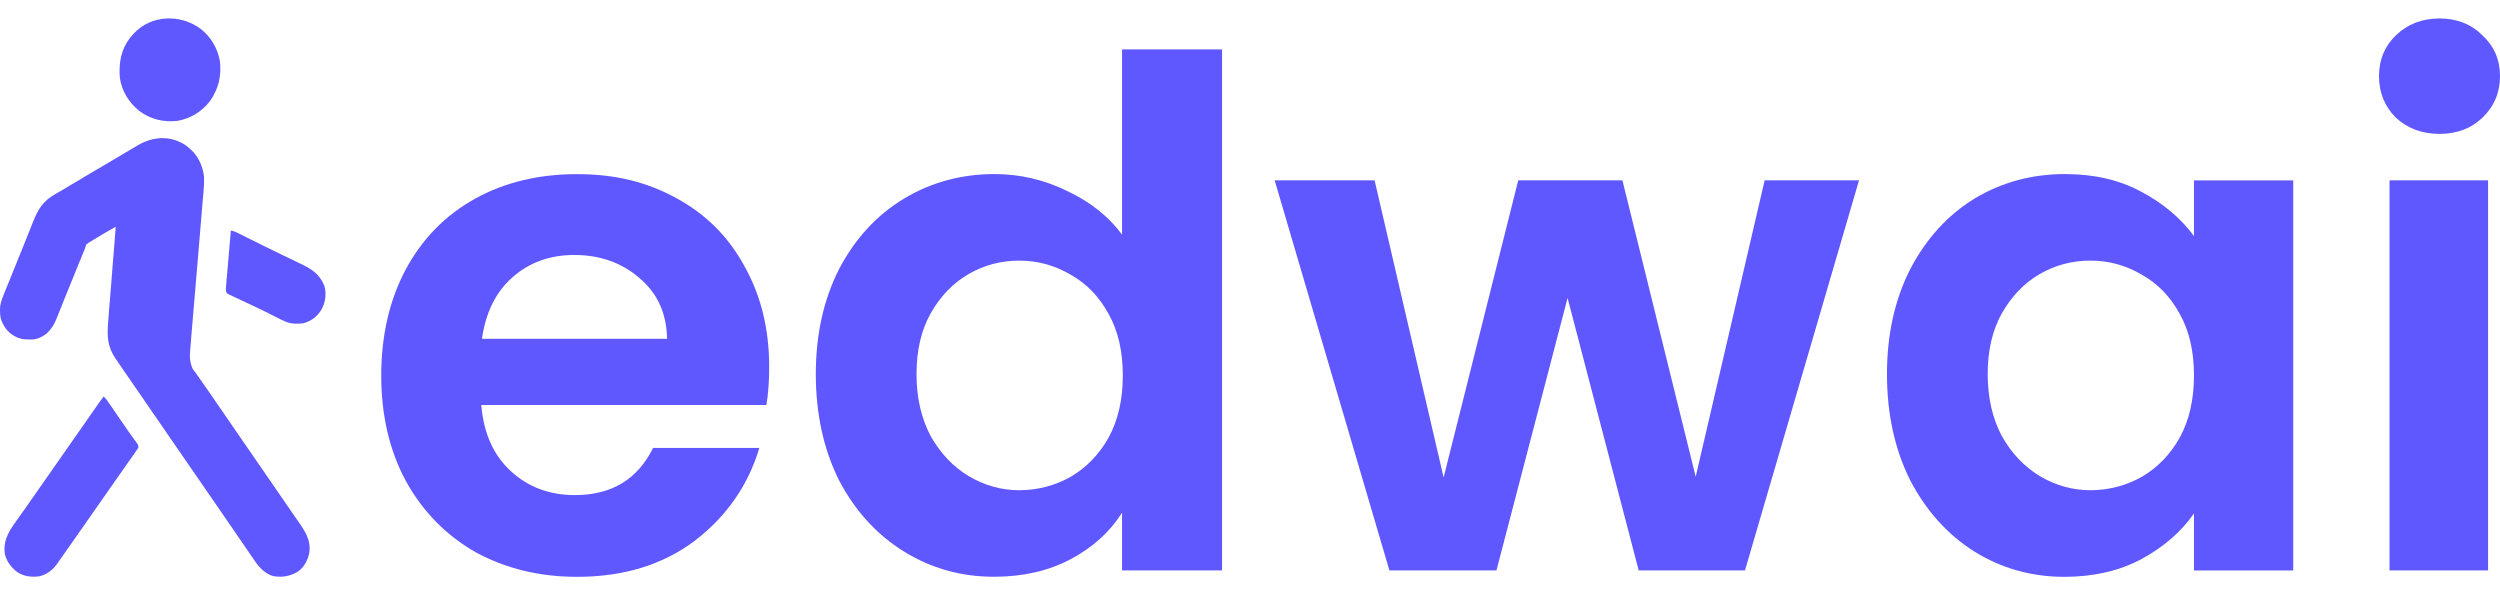
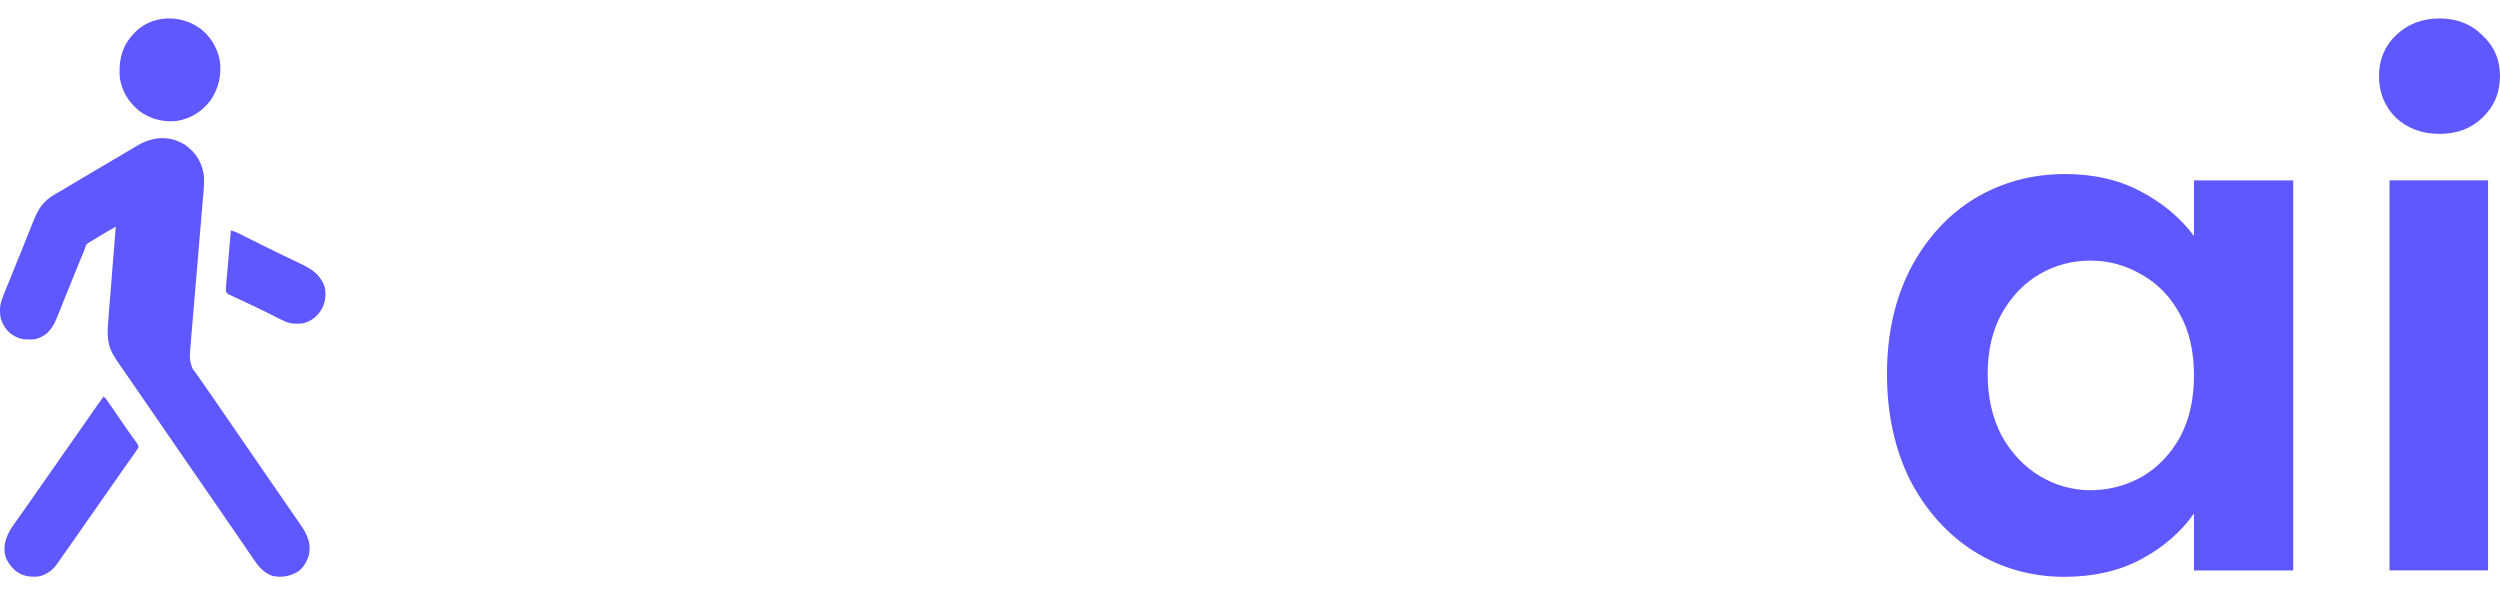
<svg xmlns="http://www.w3.org/2000/svg" width="105" height="25" viewBox="0 0 105 25" fill="none">
  <path d="M7.826 6.124C7.885 6.168 7.937 6.215 7.993 6.265C8.008 6.28 8.025 6.294 8.043 6.309C8.348 6.596 8.532 7.024 8.57 7.44C8.576 7.651 8.565 7.862 8.547 8.073C8.547 8.103 8.541 8.132 8.538 8.164C8.529 8.264 8.521 8.361 8.512 8.46C8.506 8.531 8.5 8.604 8.494 8.674C8.483 8.827 8.468 8.979 8.456 9.132C8.439 9.351 8.418 9.574 8.4 9.794C8.371 10.155 8.342 10.512 8.31 10.873C8.31 10.893 8.307 10.917 8.304 10.937C8.295 11.046 8.286 11.154 8.277 11.262C8.26 11.479 8.242 11.699 8.222 11.916C8.222 11.937 8.219 11.96 8.216 11.981C8.187 12.338 8.157 12.696 8.125 13.056C8.107 13.276 8.087 13.499 8.069 13.719C8.058 13.871 8.043 14.021 8.031 14.173C8.025 14.261 8.017 14.346 8.011 14.434C8.002 14.528 7.996 14.624 7.987 14.718C7.987 14.745 7.981 14.774 7.981 14.8C7.956 15.05 7.995 15.284 8.099 15.501C8.128 15.539 8.157 15.58 8.187 15.618C8.201 15.639 8.216 15.659 8.233 15.68C8.313 15.788 8.389 15.899 8.465 16.011C8.497 16.055 8.527 16.102 8.559 16.146C8.574 16.167 8.59 16.19 8.606 16.213C8.673 16.31 8.74 16.407 8.808 16.503C8.937 16.691 9.066 16.878 9.195 17.066C9.292 17.21 9.391 17.35 9.488 17.491C9.617 17.679 9.746 17.866 9.875 18.054C9.972 18.197 10.071 18.338 10.168 18.479C10.358 18.754 10.549 19.033 10.739 19.308C10.909 19.557 11.082 19.807 11.255 20.056C11.373 20.226 11.487 20.393 11.604 20.563C11.701 20.706 11.8 20.847 11.897 20.988C12.026 21.175 12.155 21.363 12.284 21.551C12.357 21.659 12.434 21.767 12.51 21.876C12.812 22.307 13.073 22.688 12.988 23.245C12.914 23.552 12.756 23.854 12.483 24.024C12.152 24.212 11.842 24.259 11.466 24.194C11.056 24.068 10.83 23.755 10.599 23.412C10.561 23.356 10.525 23.3 10.487 23.248C10.47 23.22 10.451 23.193 10.432 23.166C10.361 23.063 10.291 22.96 10.221 22.858C10.106 22.697 9.995 22.532 9.884 22.368C9.769 22.204 9.658 22.04 9.544 21.873C9.415 21.685 9.286 21.498 9.157 21.31C9.06 21.167 8.96 21.026 8.864 20.885C8.673 20.61 8.483 20.331 8.292 20.056C8.122 19.807 7.949 19.557 7.776 19.308C7.659 19.138 7.545 18.971 7.427 18.801C7.331 18.658 7.231 18.517 7.134 18.376C7.005 18.189 6.876 18.001 6.747 17.813C6.651 17.67 6.551 17.529 6.454 17.388C6.325 17.201 6.196 17.013 6.067 16.826C5.971 16.682 5.871 16.541 5.774 16.401C5.645 16.216 5.519 16.031 5.39 15.844C5.311 15.729 5.232 15.615 5.153 15.501C5.062 15.369 4.971 15.237 4.883 15.105C4.871 15.088 4.86 15.07 4.845 15.049C4.499 14.534 4.496 14.1 4.546 13.49C4.549 13.446 4.552 13.405 4.555 13.361C4.564 13.247 4.572 13.133 4.581 13.018C4.59 12.898 4.602 12.778 4.611 12.658C4.628 12.432 4.646 12.203 4.666 11.978C4.693 11.643 4.719 11.309 4.745 10.978C4.745 10.955 4.748 10.928 4.751 10.905C4.754 10.855 4.76 10.808 4.763 10.758C4.775 10.615 4.786 10.474 4.798 10.33C4.804 10.242 4.813 10.155 4.819 10.064C4.822 10.023 4.825 9.982 4.827 9.941C4.833 9.885 4.836 9.829 4.842 9.773C4.842 9.741 4.848 9.712 4.851 9.68C4.854 9.627 4.857 9.574 4.857 9.524C4.514 9.718 4.171 9.914 3.837 10.125C3.816 10.137 3.796 10.152 3.775 10.163C3.758 10.175 3.74 10.186 3.722 10.196L3.62 10.272C3.617 10.298 3.623 10.245 3.62 10.272C3.594 10.383 3.55 10.486 3.506 10.591C3.497 10.615 3.485 10.638 3.476 10.665C3.444 10.744 3.412 10.823 3.38 10.899C3.356 10.955 3.336 11.01 3.312 11.063C3.265 11.178 3.218 11.292 3.171 11.409C3.092 11.602 3.016 11.793 2.937 11.986C2.855 12.192 2.773 12.394 2.688 12.599C2.632 12.734 2.579 12.869 2.527 13.004C2.494 13.08 2.465 13.159 2.433 13.235C2.418 13.27 2.406 13.305 2.392 13.338C2.316 13.528 2.236 13.695 2.105 13.851C2.09 13.868 2.078 13.883 2.063 13.9C1.914 14.079 1.63 14.235 1.398 14.255C1.137 14.264 0.903 14.27 0.665 14.144C0.642 14.132 0.621 14.12 0.598 14.109C0.308 13.947 0.141 13.701 0.035 13.387C0.009 13.27 0 13.165 0 13.045C0 13.025 0 13.005 0 12.983C0 12.775 0.07 12.596 0.144 12.406C0.149 12.388 0.158 12.37 0.164 12.35C0.214 12.227 0.264 12.104 0.314 11.981C0.343 11.91 0.372 11.84 0.402 11.77C0.431 11.693 0.463 11.62 0.492 11.544C0.595 11.292 0.698 11.037 0.8 10.782C0.832 10.706 0.862 10.629 0.894 10.553C0.991 10.313 1.09 10.069 1.184 9.829C1.228 9.718 1.275 9.603 1.319 9.492C1.339 9.439 1.36 9.387 1.383 9.331C1.597 8.789 1.8 8.449 2.313 8.158C2.357 8.132 2.403 8.106 2.447 8.079C2.48 8.062 2.509 8.044 2.541 8.027C2.705 7.933 2.87 7.833 3.031 7.733C3.303 7.569 3.576 7.408 3.851 7.247C4.074 7.118 4.294 6.986 4.514 6.857C4.737 6.725 4.959 6.593 5.182 6.461C5.314 6.385 5.443 6.306 5.575 6.23C5.598 6.215 5.619 6.203 5.642 6.189C5.683 6.165 5.724 6.139 5.765 6.116C6.434 5.72 7.166 5.673 7.829 6.121L7.826 6.124Z" fill="#5F57FF" />
  <path d="M4.353 16.653C4.464 16.752 4.54 16.875 4.625 16.999C4.658 17.046 4.69 17.095 4.725 17.142C4.743 17.166 4.757 17.192 4.775 17.218C4.854 17.333 4.933 17.45 5.012 17.564C5.027 17.588 5.042 17.608 5.059 17.632C5.144 17.755 5.229 17.878 5.314 18.001C5.341 18.039 5.364 18.074 5.39 18.112C5.458 18.212 5.528 18.309 5.598 18.403C5.613 18.423 5.628 18.444 5.642 18.464C5.672 18.502 5.701 18.543 5.73 18.581C5.793 18.669 5.82 18.742 5.812 18.798C5.798 18.822 5.783 18.842 5.768 18.866C5.76 18.88 5.751 18.895 5.739 18.91C5.704 18.965 5.666 19.018 5.628 19.071C5.613 19.091 5.601 19.112 5.587 19.13C5.543 19.191 5.499 19.256 5.455 19.317C5.44 19.338 5.426 19.358 5.411 19.379C5.355 19.458 5.297 19.54 5.241 19.619C5.144 19.754 5.05 19.889 4.957 20.026C4.833 20.202 4.71 20.378 4.587 20.554C4.491 20.689 4.397 20.824 4.303 20.961C4.18 21.137 4.057 21.313 3.934 21.489C3.837 21.624 3.743 21.759 3.649 21.896C3.526 22.072 3.403 22.248 3.28 22.424C3.183 22.559 3.089 22.694 2.996 22.831C2.843 23.051 2.691 23.268 2.535 23.485C2.5 23.535 2.465 23.585 2.433 23.634C2.225 23.933 1.987 24.127 1.633 24.209C1.275 24.244 0.964 24.209 0.668 23.986C0.431 23.781 0.235 23.52 0.194 23.192C0.147 22.609 0.431 22.233 0.75 21.788C0.824 21.685 0.897 21.586 0.967 21.483C0.982 21.463 0.997 21.442 1.011 21.422C1.12 21.269 1.225 21.114 1.334 20.959C1.442 20.8 1.554 20.645 1.665 20.486C1.762 20.352 1.855 20.217 1.949 20.079C2.072 19.903 2.195 19.727 2.319 19.552C2.415 19.417 2.509 19.282 2.603 19.144C2.726 18.968 2.849 18.792 2.972 18.616C3.069 18.482 3.163 18.347 3.257 18.209C3.38 18.033 3.503 17.857 3.626 17.681C3.723 17.544 3.819 17.409 3.913 17.268C4.057 17.057 4.206 16.852 4.356 16.647L4.353 16.653Z" fill="#5F57FF" />
  <path d="M8.421 1.206C8.849 1.537 9.13 2.012 9.233 2.548C9.312 3.167 9.183 3.718 8.831 4.231C8.488 4.682 8.013 4.978 7.459 5.075C6.882 5.145 6.319 5.013 5.85 4.659C5.414 4.307 5.12 3.838 5.033 3.272C4.986 2.66 5.074 2.1 5.449 1.605C5.484 1.564 5.519 1.522 5.554 1.481C5.572 1.461 5.589 1.44 5.607 1.42C6.337 0.62 7.571 0.579 8.418 1.206H8.421Z" fill="#5F57FF" />
  <path d="M9.696 9.683C9.813 9.703 9.913 9.747 10.018 9.8C10.036 9.809 10.056 9.817 10.074 9.829C10.136 9.858 10.194 9.891 10.256 9.92C10.297 9.941 10.341 9.961 10.382 9.982C10.443 10.014 10.508 10.043 10.569 10.075C10.733 10.157 10.898 10.237 11.062 10.319C11.109 10.342 11.159 10.366 11.206 10.389C11.229 10.401 11.252 10.412 11.276 10.424C11.349 10.459 11.425 10.497 11.499 10.533C11.742 10.653 11.985 10.773 12.231 10.887C12.252 10.896 12.269 10.905 12.29 10.917C12.387 10.963 12.486 11.01 12.583 11.057C13.064 11.286 13.415 11.488 13.624 12.007C13.706 12.291 13.679 12.655 13.544 12.916C13.533 12.939 13.518 12.965 13.506 12.992C13.339 13.285 13.081 13.478 12.762 13.572C12.665 13.593 12.568 13.593 12.469 13.593C12.448 13.593 12.428 13.593 12.404 13.593C12.091 13.596 11.821 13.431 11.548 13.294C11.446 13.241 11.346 13.191 11.244 13.141C11.223 13.133 11.203 13.121 11.182 13.109C10.997 13.018 10.813 12.93 10.628 12.842C10.569 12.816 10.511 12.787 10.452 12.76C10.355 12.716 10.262 12.669 10.165 12.625C10.077 12.584 9.986 12.54 9.898 12.499C9.863 12.482 9.831 12.467 9.796 12.453C9.749 12.429 9.702 12.409 9.655 12.385C9.629 12.373 9.602 12.359 9.573 12.347C9.532 12.318 9.505 12.284 9.494 12.247C9.482 12.139 9.494 12.033 9.502 11.925C9.502 11.901 9.505 11.875 9.508 11.852C9.514 11.772 9.523 11.69 9.529 11.611C9.535 11.556 9.538 11.5 9.544 11.444C9.555 11.298 9.57 11.151 9.582 11.007C9.593 10.858 9.608 10.709 9.62 10.562C9.646 10.269 9.67 9.979 9.696 9.686V9.683Z" fill="#5F57FF" />
  <path d="M104.499 7.575V23.957H100.36V7.575H104.499ZM102.459 5.623C101.729 5.623 101.119 5.397 100.627 4.943C100.155 4.471 99.918 3.888 99.918 3.199C99.918 2.51 100.155 1.939 100.627 1.484C101.119 1.012 101.732 0.775 102.459 0.775C103.186 0.775 103.789 1.012 104.261 1.484C104.754 1.939 105 2.51 105 3.199C105 3.888 104.754 4.471 104.261 4.943C103.789 5.397 103.186 5.623 102.459 5.623Z" fill="#5F57FF" />
  <path d="M92.147 15.768C92.147 14.762 91.951 13.903 91.555 13.194C91.159 12.464 90.629 11.913 89.958 11.538C89.287 11.142 88.568 10.946 87.8 10.946C87.032 10.946 86.323 11.133 85.672 11.509C85.022 11.884 84.488 12.435 84.075 13.165C83.679 13.874 83.483 14.721 83.483 15.709C83.483 16.697 83.679 17.561 84.075 18.312C84.488 19.042 85.022 19.604 85.672 19.997C86.344 20.393 87.053 20.589 87.8 20.589C88.548 20.589 89.289 20.402 89.958 20.026C90.629 19.631 91.159 19.08 91.555 18.37C91.951 17.64 92.147 16.773 92.147 15.768ZM79.253 15.709C79.253 14.053 79.579 12.584 80.23 11.303C80.901 10.023 81.798 9.038 82.92 8.346C84.063 7.657 85.335 7.311 86.734 7.311C87.956 7.311 89.02 7.558 89.928 8.05C90.855 8.542 91.593 9.164 92.147 9.914V7.578H96.315V23.96H92.147V21.565C91.614 22.333 90.875 22.975 89.928 23.488C89.002 23.98 87.927 24.227 86.704 24.227C85.324 24.227 84.063 23.872 82.92 23.163C81.798 22.453 80.901 21.457 80.23 20.176C79.579 18.875 79.253 17.386 79.253 15.712V15.709Z" fill="#5F57FF" />
-   <path d="M78.078 7.575L73.289 23.957H68.825L65.838 12.514L62.851 23.957H58.355L53.536 7.575H57.733L60.632 20.053L63.766 7.575H68.142L71.219 20.023L74.115 7.575H78.078Z" fill="#5F57FF" />
-   <path d="M47.158 15.768C47.158 14.762 46.962 13.903 46.566 13.194C46.17 12.464 45.64 11.913 44.969 11.538C44.297 11.142 43.579 10.946 42.811 10.946C42.044 10.946 41.334 11.133 40.684 11.509C40.033 11.884 39.499 12.435 39.086 13.165C38.69 13.874 38.494 14.721 38.494 15.709C38.494 16.697 38.69 17.561 39.086 18.312C39.499 19.041 40.033 19.604 40.684 19.997C41.355 20.393 42.064 20.589 42.811 20.589C43.559 20.589 44.3 20.402 44.969 20.026C45.64 19.631 46.17 19.08 46.566 18.37C46.962 17.64 47.158 16.773 47.158 15.768ZM34.264 15.709C34.264 14.053 34.59 12.584 35.24 11.303C35.912 10.023 36.817 9.038 37.961 8.346C39.104 7.657 40.376 7.311 41.774 7.311C42.838 7.311 43.855 7.549 44.819 8.021C45.786 8.475 46.554 9.085 47.126 9.853V2.076H51.326V23.957H47.126V21.533C46.613 22.342 45.895 22.993 44.969 23.485C44.042 23.977 42.967 24.224 41.745 24.224C40.364 24.224 39.104 23.869 37.961 23.16C36.817 22.45 35.912 21.454 35.24 20.173C34.59 18.872 34.264 17.383 34.264 15.709Z" fill="#5F57FF" />
-   <path d="M28.018 14.229C27.998 13.165 27.614 12.318 26.866 11.685C26.116 11.034 25.201 10.709 24.117 10.709C23.091 10.709 22.223 11.025 21.514 11.655C20.825 12.265 20.4 13.124 20.242 14.229H28.018ZM32.306 15.413C32.306 16.005 32.268 16.535 32.189 17.01H20.213C20.312 18.195 20.726 19.121 21.456 19.789C22.185 20.46 23.082 20.794 24.146 20.794C25.685 20.794 26.778 20.135 27.429 18.813H31.893C31.421 20.39 30.512 21.691 29.173 22.717C27.834 23.723 26.186 24.227 24.234 24.227C22.657 24.227 21.239 23.881 19.975 23.192C18.733 22.483 17.756 21.486 17.047 20.205C16.358 18.924 16.012 17.444 16.012 15.771C16.012 14.097 16.358 12.587 17.047 11.306C17.736 10.026 18.703 9.041 19.946 8.349C21.189 7.66 22.616 7.314 24.234 7.314C25.852 7.314 27.18 7.648 28.402 8.32C29.645 8.991 30.6 9.946 31.272 11.189C31.96 12.412 32.306 13.821 32.306 15.419V15.413Z" fill="#5F57FF" />
</svg>